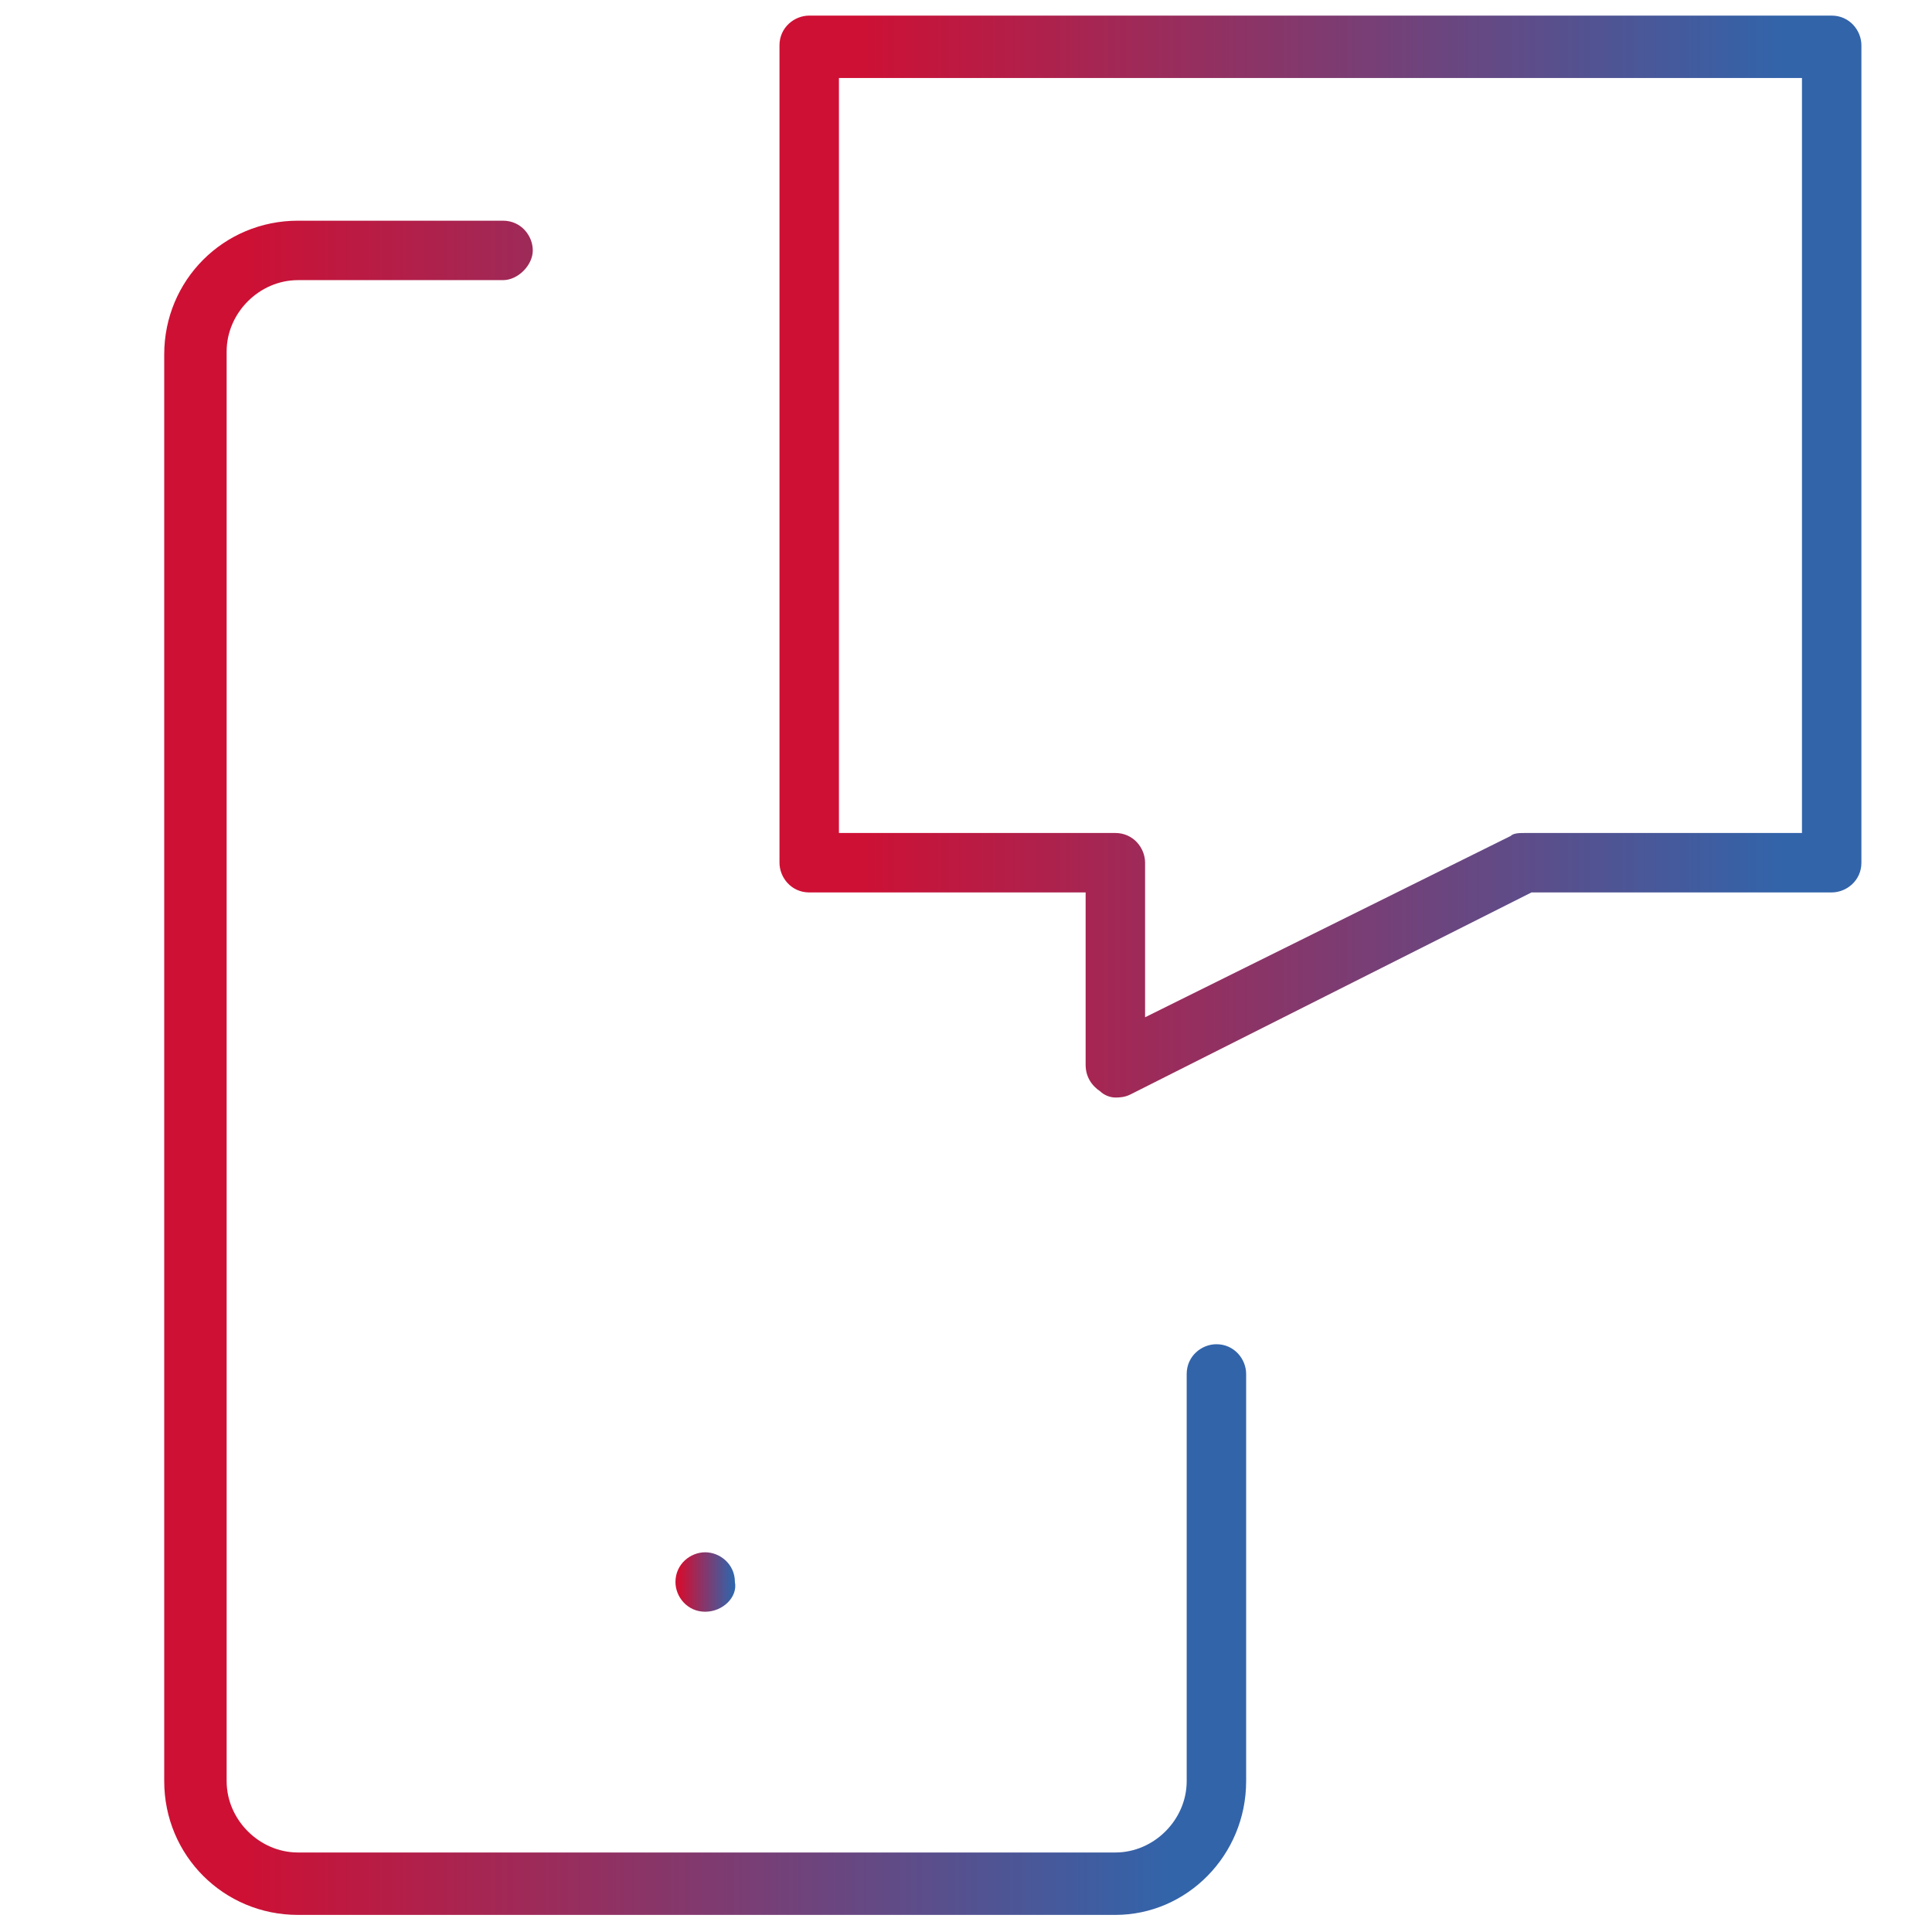
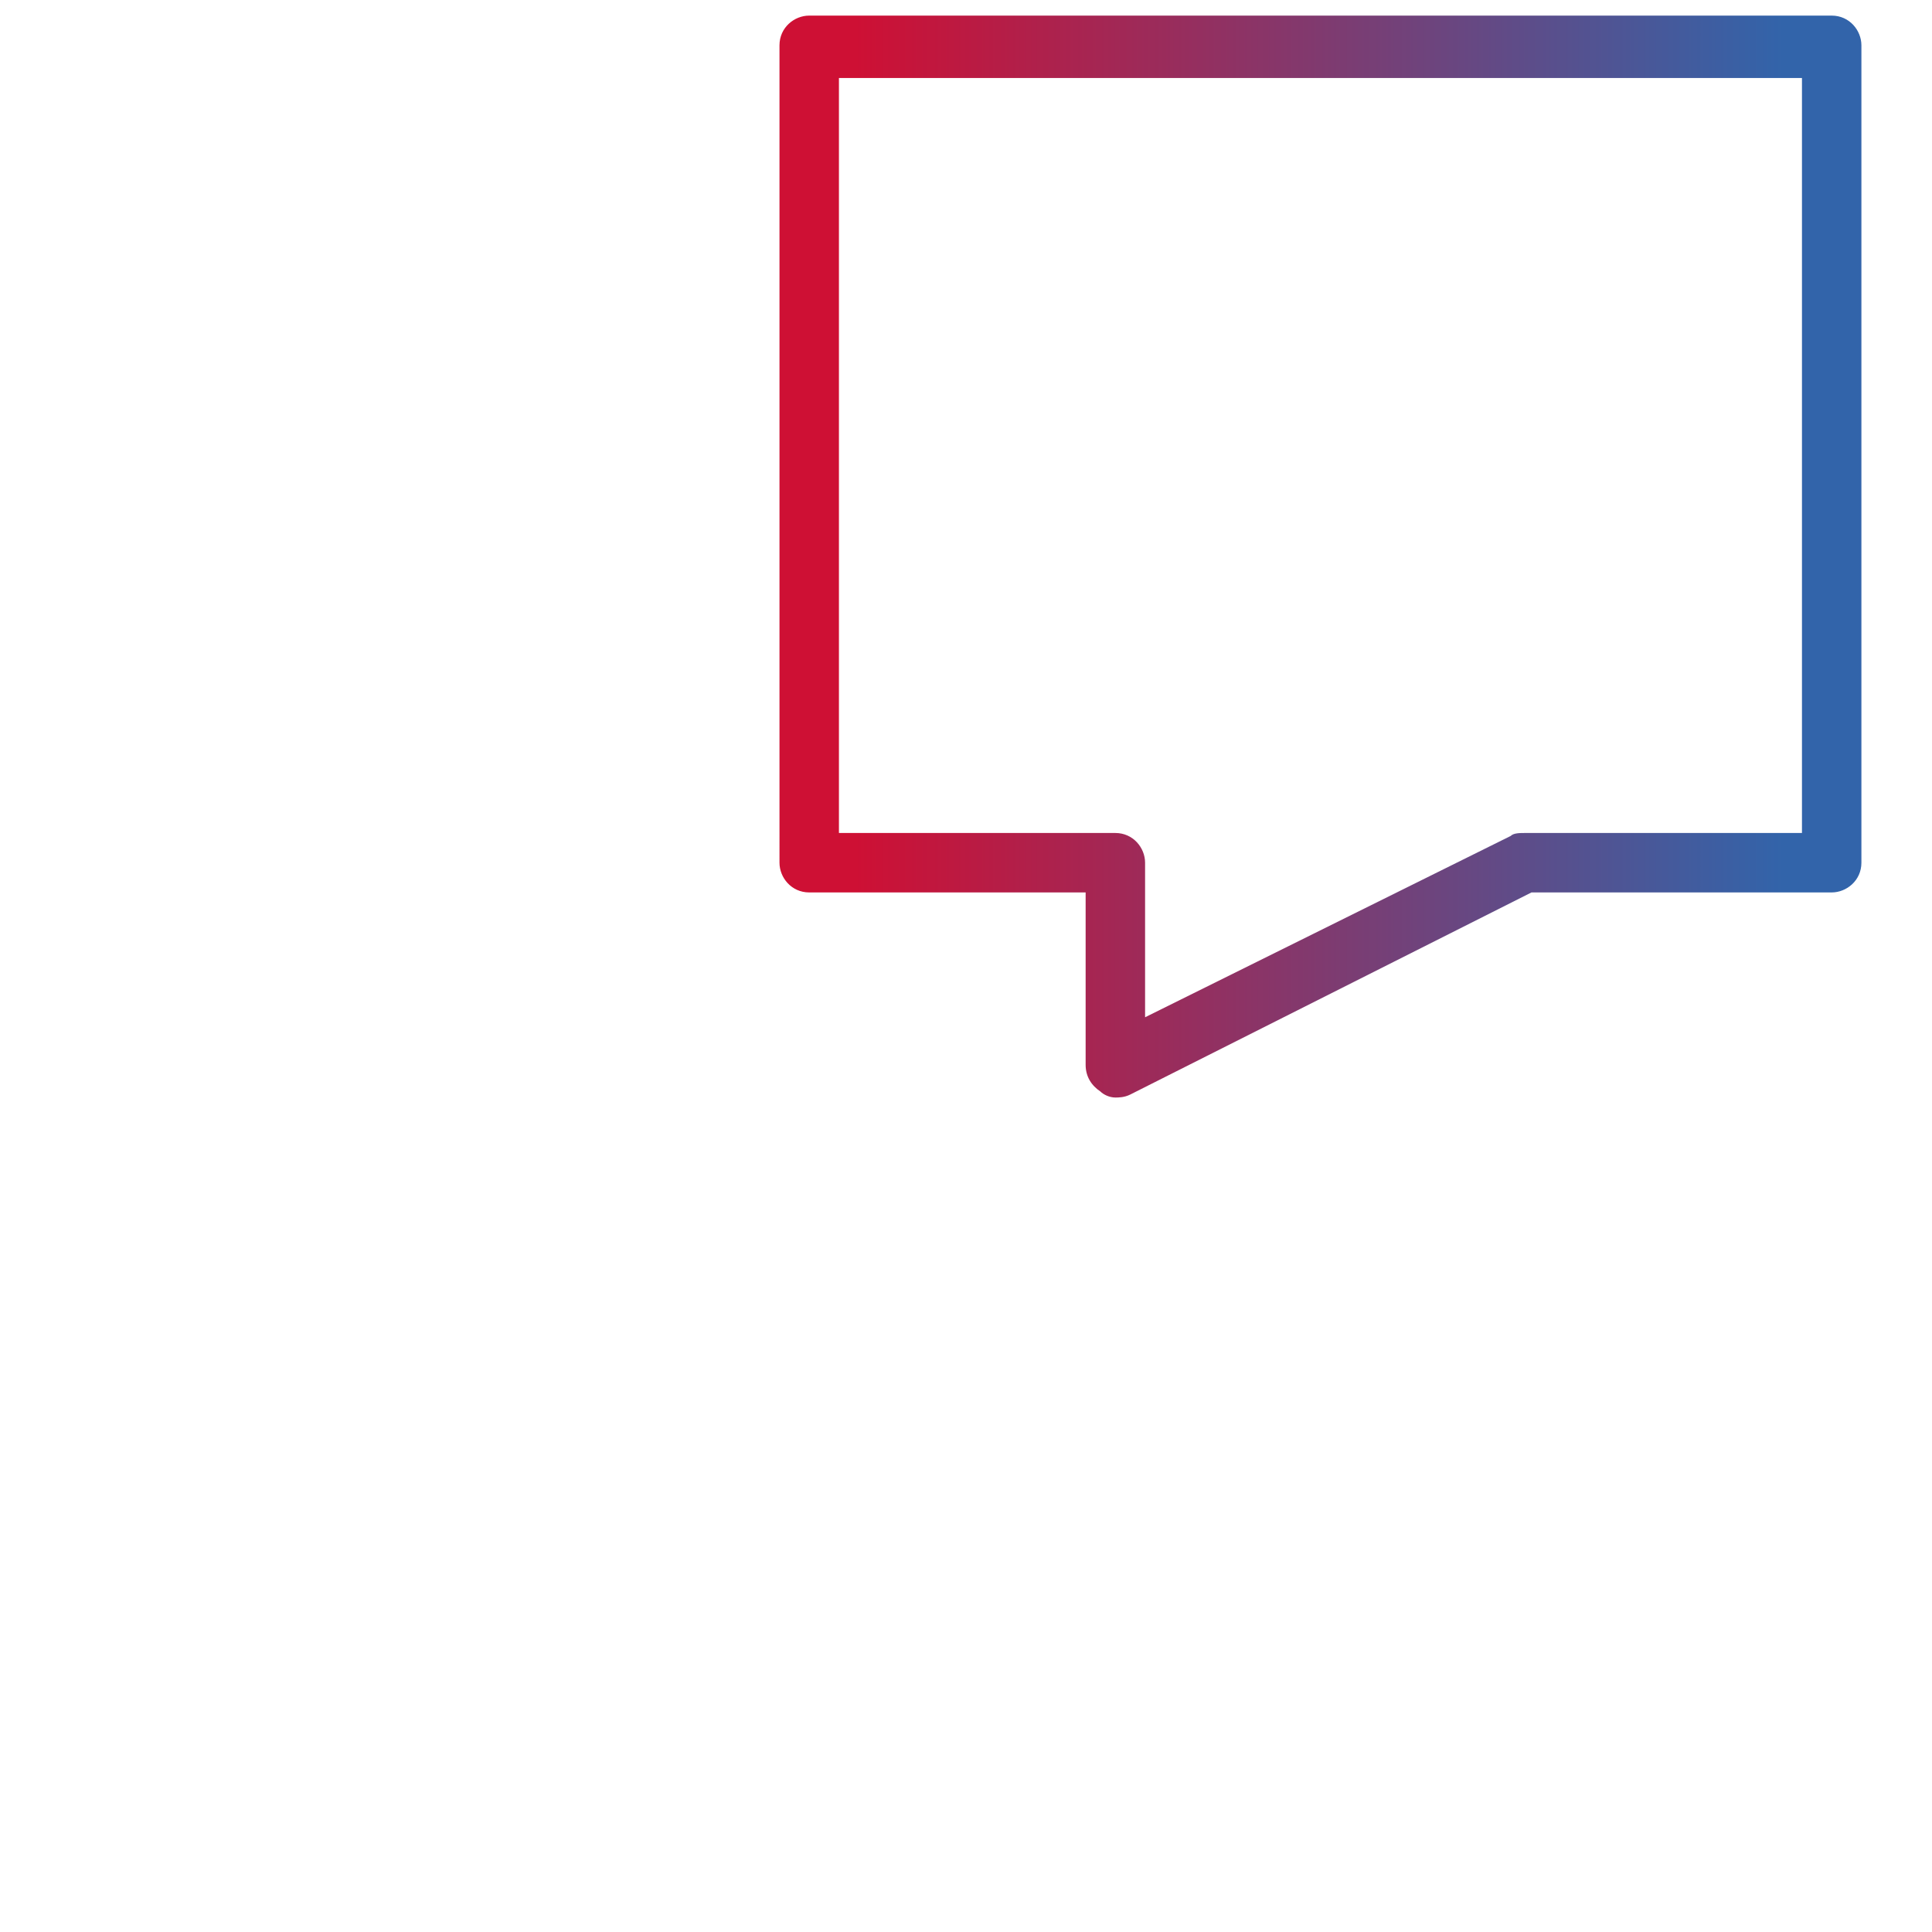
<svg xmlns="http://www.w3.org/2000/svg" version="1.1" id="Ebene_1" x="0px" y="0px" viewBox="0 0 65 65" style="enable-background:new 0 0 65 65;" xml:space="preserve">
  <style type="text/css">
	.st0{fill:url(#SVGID_1_);}
	.st1{fill:url(#SVGID_00000167362493140037933950000013176301885323234979_);}
	.st2{fill:url(#SVGID_00000034777574744496527010000006094217524000355744_);}
</style>
  <g id="Gruppe_50" transform="translate(-4.375 -2.375)">
    <linearGradient id="SVGID_1_" gradientUnits="userSpaceOnUse" x1="30.555" y1="21.126" x2="66.961" y2="21.126">
      <stop offset="0" style="stop-color:#CE1034" />
      <stop offset="7.109890e-02" style="stop-color:#CE1034" />
      <stop offset="0.929" style="stop-color:#3264AA" />
      <stop offset="1" style="stop-color:#3264AA" />
    </linearGradient>
    <path class="st0" d="M41.9,39.3c-0.2,0-0.4-0.1-0.5-0.2c-0.3-0.2-0.5-0.5-0.5-0.9v-5.8h-9.3c-0.6,0-1-0.5-1-1V3.9c0-0.6,0.5-1,1-1   h34.4c0.6,0,1,0.5,1,1v27.5c0,0.6-0.5,1-1,1H55.9l-13.5,6.8C42.2,39.3,42,39.3,41.9,39.3z M32.6,30.4h9.3c0.6,0,1,0.5,1,1v5.2   l12.3-6.1c0.1-0.1,0.3-0.1,0.5-0.1h9.3V5H32.6V30.4z" />
    <linearGradient id="SVGID_00000147909879265000180640000010793558562556383650_" gradientUnits="userSpaceOnUse" x1="9.936" y1="38.311" x2="46.341" y2="38.311">
      <stop offset="0" style="stop-color:#CE1034" />
      <stop offset="7.109890e-02" style="stop-color:#CE1034" />
      <stop offset="0.929" style="stop-color:#3264AA" />
      <stop offset="1" style="stop-color:#3264AA" />
    </linearGradient>
-     <path style="fill:url(#SVGID_00000147909879265000180640000010793558562556383650_);" d="M41.9,66.8H14.4c-2.5,0-4.5-2-4.5-4.5   V14.3c0-2.5,2-4.5,4.5-4.5h6.9c0.6,0,1,0.5,1,1s-0.5,1-1,1h-6.9c-1.3,0-2.4,1.1-2.4,2.4v48.1c0,1.3,1.1,2.4,2.4,2.4h27.5   c1.3,0,2.4-1.1,2.4-2.4V48.6c0-0.6,0.5-1,1-1c0.6,0,1,0.5,1,1v13.7C46.3,64.8,44.3,66.8,41.9,66.8z" />
    <linearGradient id="SVGID_00000143611639833923895410000005209718927542274469_" gradientUnits="userSpaceOnUse" x1="27.118" y1="55.524" x2="29.159" y2="55.524">
      <stop offset="0" style="stop-color:#CE1034" />
      <stop offset="7.109890e-02" style="stop-color:#CE1034" />
      <stop offset="0.929" style="stop-color:#3264AA" />
      <stop offset="1" style="stop-color:#3264AA" />
    </linearGradient>
-     <path style="fill:url(#SVGID_00000143611639833923895410000005209718927542274469_);" d="M28.1,56.6c-0.6,0-1-0.5-1-1   c0-0.6,0.5-1,1-1s1,0.4,1,1v0C29.2,56.1,28.7,56.6,28.1,56.6z" />
  </g>
</svg>